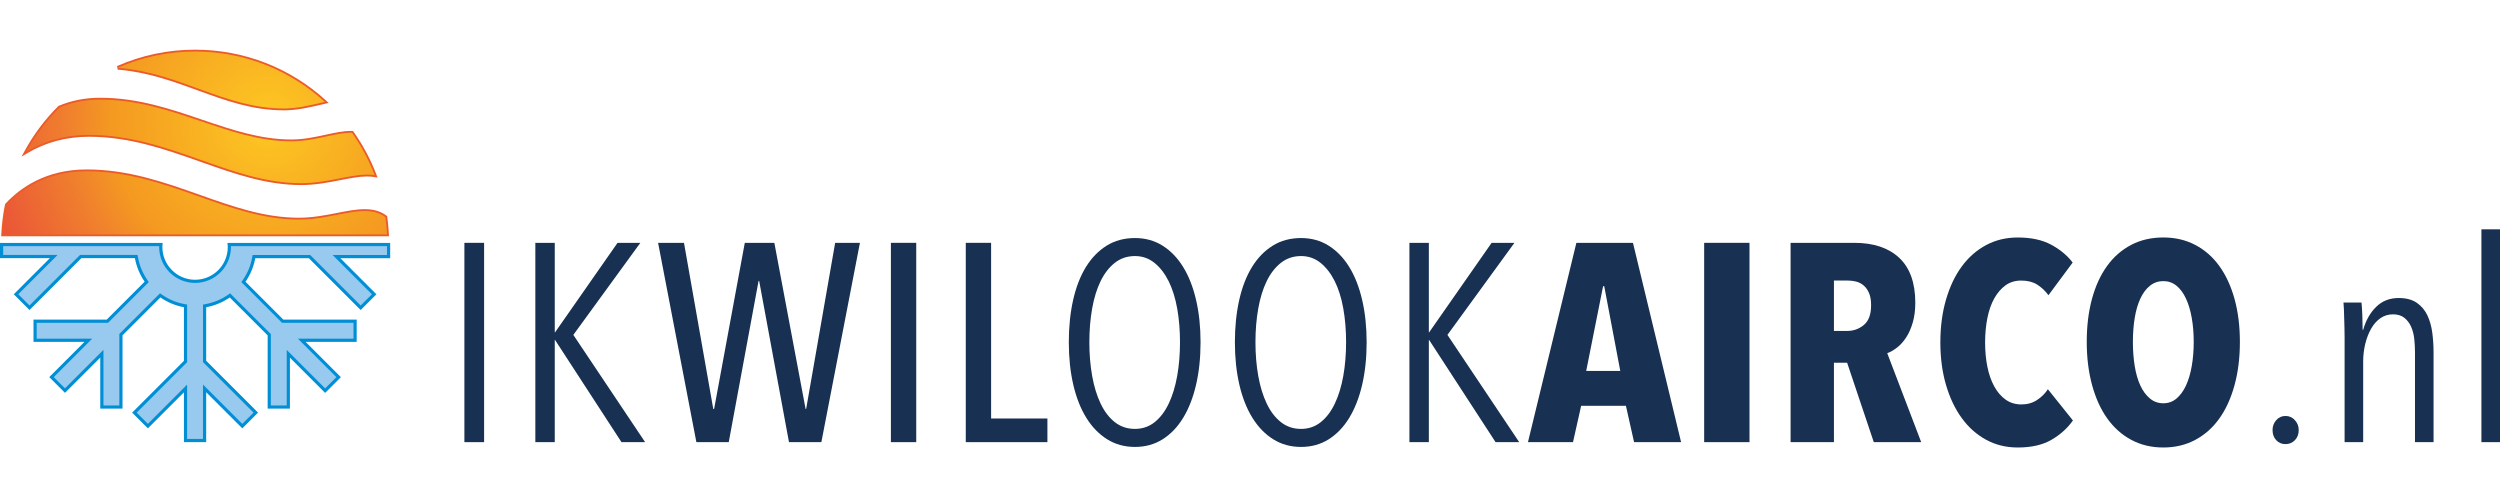
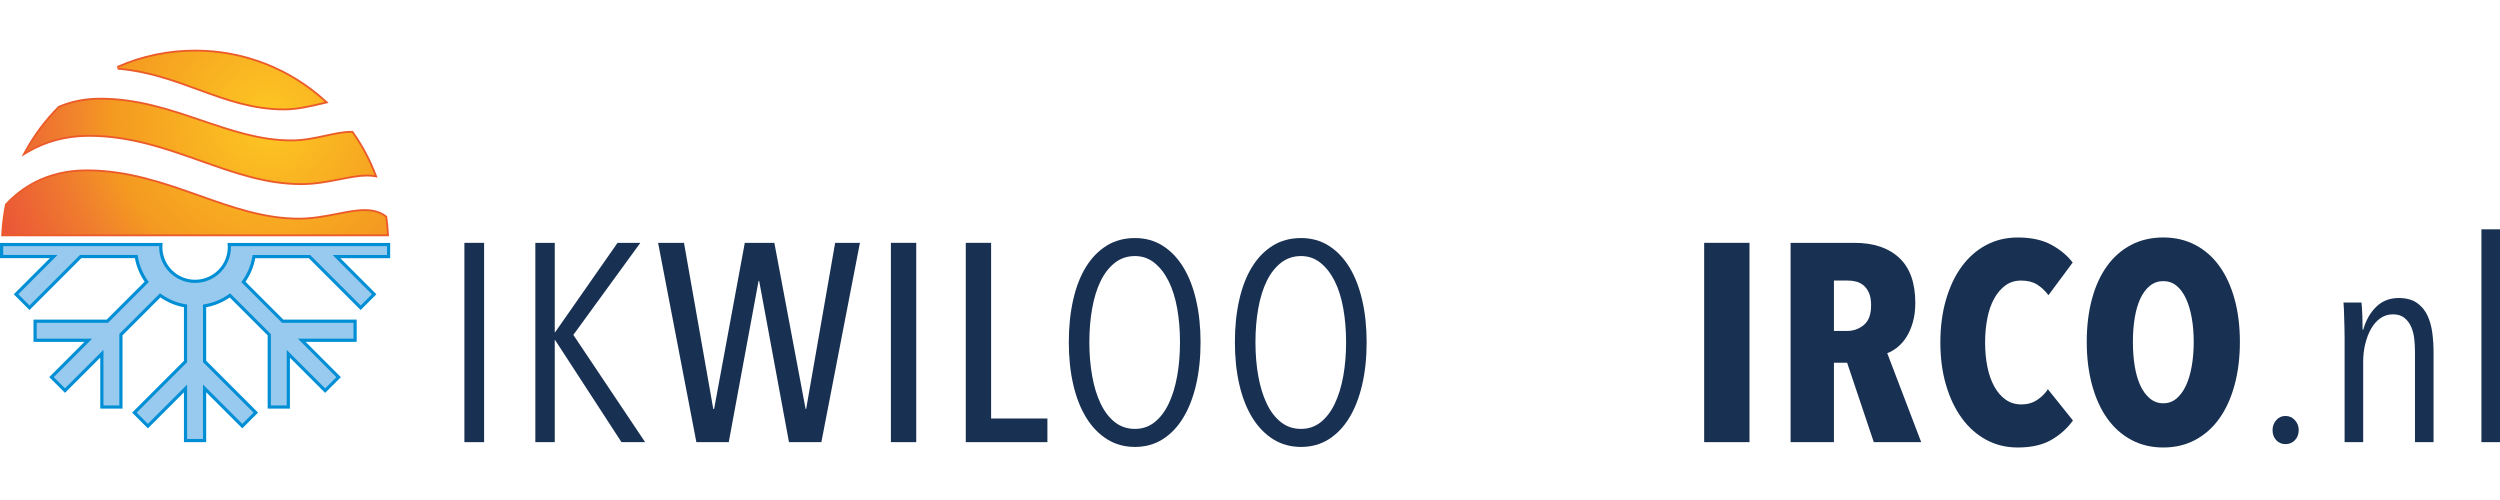
<svg xmlns="http://www.w3.org/2000/svg" version="1.1" id="Laag_1" x="0px" y="0px" viewBox="0 0 283.465 56.693" style="enable-background:new 0 0 283.465 56.693;" xml:space="preserve">
  <style type="text/css">
	.st0{fill:#183051;}
	.st1{fill:none;}
	.st2{fill:#008ED5;}
	.st3{fill:#98C9EE;}
	.st4{fill:#EB5B2A;}
	.st5{fill:url(#SVGID_1_);}
</style>
  <g>
    <path class="st0" d="M52.656,50.133V27.534h2.235v22.599H52.656z" />
    <path class="st0" d="M70.467,50.133l-7.533-11.587h-0.032v11.587H60.7V27.534h2.202v10.151h0.032l7.086-10.151h2.585l-7.597,10.438   l8.14,12.162H70.467z" />
    <path class="st0" d="M93.131,50.133H89.46l-3.383-18.29h-0.064l-3.383,18.29h-3.671l-4.341-22.599h2.936l3.32,18.833h0.096   l3.479-18.833H87.8l3.543,18.833h0.064l3.288-18.833h2.809L93.131,50.133z" />
    <path class="st0" d="M101.015,50.133V27.534h2.873v22.599H101.015z" />
    <path class="st0" d="M109.505,50.133V27.534h2.872v19.918h6.384v2.681H109.505z" />
    <path class="st0" d="M136.126,38.801c0,1.766-0.171,3.378-0.511,4.836c-0.34,1.458-0.829,2.708-1.468,3.751   c-0.638,1.043-1.415,1.851-2.33,2.426c-0.915,0.574-1.958,0.862-3.128,0.862c-1.171,0-2.218-0.287-3.144-0.862   c-0.925-0.575-1.713-1.383-2.362-2.426c-0.649-1.043-1.144-2.293-1.484-3.751c-0.341-1.458-0.511-3.07-0.511-4.836   c0-1.745,0.165-3.346,0.495-4.804c0.329-1.457,0.814-2.702,1.452-3.734c0.639-1.032,1.421-1.835,2.346-2.41   c0.925-0.575,1.995-0.862,3.208-0.862c1.17,0,2.213,0.287,3.128,0.862c0.915,0.575,1.692,1.378,2.33,2.41   c0.639,1.032,1.128,2.277,1.468,3.734C135.955,35.455,136.126,37.057,136.126,38.801z M133.795,38.801   c0-1.362-0.107-2.639-0.319-3.83c-0.213-1.192-0.538-2.224-0.973-3.097c-0.437-0.872-0.974-1.564-1.612-2.075   c-0.638-0.511-1.372-0.766-2.202-0.766c-0.873,0-1.633,0.255-2.282,0.766c-0.649,0.511-1.186,1.202-1.612,2.075   c-0.426,0.873-0.745,1.905-0.958,3.097c-0.213,1.192-0.319,2.469-0.319,3.83c0,1.362,0.106,2.639,0.319,3.83   c0.213,1.192,0.532,2.234,0.958,3.128c0.425,0.894,0.962,1.596,1.612,2.107c0.649,0.511,1.409,0.766,2.282,0.766   c0.851,0,1.596-0.256,2.234-0.766c0.639-0.511,1.171-1.213,1.596-2.107c0.425-0.894,0.745-1.936,0.958-3.128   C133.688,41.44,133.795,40.163,133.795,38.801z" />
    <path class="st0" d="M154.958,38.801c0,1.766-0.171,3.378-0.511,4.836c-0.34,1.458-0.829,2.708-1.468,3.751   c-0.638,1.043-1.415,1.851-2.33,2.426c-0.915,0.574-1.958,0.862-3.128,0.862c-1.171,0-2.218-0.287-3.144-0.862   c-0.925-0.575-1.712-1.383-2.362-2.426c-0.649-1.043-1.144-2.293-1.484-3.751c-0.341-1.458-0.511-3.07-0.511-4.836   c0-1.745,0.165-3.346,0.495-4.804c0.329-1.457,0.814-2.702,1.452-3.734c0.639-1.032,1.421-1.835,2.346-2.41   c0.925-0.575,1.995-0.862,3.208-0.862c1.17,0,2.213,0.287,3.128,0.862c0.915,0.575,1.692,1.378,2.33,2.41   c0.639,1.032,1.128,2.277,1.468,3.734C154.787,35.455,154.958,37.057,154.958,38.801z M152.628,38.801   c0-1.362-0.107-2.639-0.319-3.83c-0.213-1.192-0.538-2.224-0.973-3.097c-0.437-0.872-0.974-1.564-1.612-2.075   c-0.638-0.511-1.372-0.766-2.202-0.766c-0.873,0-1.633,0.255-2.282,0.766c-0.649,0.511-1.186,1.202-1.612,2.075   c-0.426,0.873-0.745,1.905-0.958,3.097c-0.213,1.192-0.319,2.469-0.319,3.83c0,1.362,0.106,2.639,0.319,3.83   c0.213,1.192,0.531,2.234,0.958,3.128c0.425,0.894,0.962,1.596,1.612,2.107c0.649,0.511,1.409,0.766,2.282,0.766   c0.851,0,1.596-0.256,2.234-0.766c0.639-0.511,1.171-1.213,1.596-2.107c0.425-0.894,0.744-1.936,0.958-3.128   C152.521,41.44,152.628,40.163,152.628,38.801z" />
-     <path class="st0" d="M169.576,50.133l-7.533-11.587h-0.032v11.587h-2.202V27.534h2.202v10.151h0.032l7.086-10.151h2.586   l-7.597,10.438l8.139,12.162H169.576z" />
-     <path class="st0" d="M185.281,50.133l-0.925-4.118h-5.076l-0.925,4.118h-5.107l5.49-22.599h6.416l5.458,22.599H185.281z    M181.897,32.449h-0.128l-1.915,9.608h3.862L181.897,32.449z" />
    <path class="st0" d="M193.229,50.133V27.534h5.139v22.599H193.229z" />
    <path class="st0" d="M212.461,50.133l-3.022-9.002h-1.496v9.002h-4.915V27.534h7.229c2.186,0,3.885,0.57,5.096,1.708   c1.21,1.139,1.815,2.836,1.815,5.091c0,0.83-0.096,1.575-0.287,2.234c-0.191,0.66-0.44,1.224-0.747,1.692   c-0.308,0.469-0.652,0.852-1.034,1.149c-0.382,0.298-0.753,0.511-1.113,0.639l3.851,10.087H212.461z M212.157,34.62   c0-0.575-0.08-1.043-0.239-1.404c-0.16-0.362-0.367-0.649-0.623-0.862c-0.256-0.212-0.538-0.356-0.846-0.431   c-0.309-0.074-0.612-0.112-0.91-0.112h-1.596v5.713h1.5c0.723,0,1.357-0.228,1.9-0.686   C211.885,36.381,212.157,35.641,212.157,34.62z" />
    <path class="st0" d="M232.617,49.862c-1,0.585-2.277,0.878-3.83,0.878c-1.32,0-2.516-0.293-3.591-0.878   c-1.075-0.585-1.995-1.404-2.761-2.458c-0.766-1.053-1.362-2.309-1.787-3.766c-0.426-1.458-0.639-3.059-0.639-4.804   c0-1.766,0.213-3.383,0.639-4.852c0.425-1.468,1.021-2.724,1.787-3.766c0.766-1.043,1.686-1.851,2.761-2.426   c1.075-0.575,2.271-0.862,3.591-0.862c1.511,0,2.772,0.271,3.782,0.814c1.01,0.543,1.825,1.219,2.442,2.027l-2.745,3.703   c-0.383-0.511-0.814-0.915-1.293-1.213c-0.479-0.298-1.081-0.447-1.804-0.447c-0.682,0-1.272,0.181-1.772,0.542   c-0.5,0.362-0.925,0.857-1.277,1.484c-0.351,0.628-0.612,1.373-0.781,2.235c-0.171,0.862-0.256,1.782-0.256,2.761   c0,0.979,0.085,1.894,0.256,2.745c0.17,0.851,0.431,1.596,0.781,2.234c0.352,0.639,0.782,1.139,1.293,1.5   c0.51,0.362,1.106,0.543,1.787,0.543s1.277-0.17,1.787-0.511c0.511-0.34,0.915-0.745,1.213-1.213l2.841,3.543   C234.426,48.548,233.617,49.277,232.617,49.862z" />
    <path class="st0" d="M253.972,38.769c0,1.788-0.203,3.421-0.607,4.9c-0.404,1.479-0.979,2.74-1.723,3.783   c-0.745,1.043-1.655,1.851-2.729,2.426c-1.075,0.574-2.282,0.862-3.624,0.862c-1.341,0-2.548-0.287-3.623-0.862   c-1.075-0.575-1.985-1.383-2.729-2.426c-0.745-1.043-1.32-2.303-1.723-3.783c-0.405-1.479-0.607-3.112-0.607-4.9   c0-1.787,0.196-3.41,0.591-4.868c0.394-1.457,0.962-2.702,1.708-3.735c0.744-1.032,1.654-1.83,2.729-2.394   c1.075-0.564,2.293-0.846,3.655-0.846c1.341,0,2.548,0.283,3.624,0.846c1.074,0.564,1.984,1.362,2.729,2.394   c0.745,1.033,1.319,2.277,1.723,3.735C253.769,35.36,253.972,36.982,253.972,38.769z M248.737,38.769   c0-0.978-0.075-1.888-0.224-2.729c-0.148-0.84-0.367-1.569-0.654-2.187c-0.287-0.617-0.643-1.101-1.069-1.452   c-0.426-0.351-0.926-0.527-1.501-0.527c-0.574,0-1.08,0.176-1.516,0.527c-0.437,0.351-0.798,0.835-1.086,1.452   c-0.287,0.617-0.5,1.346-0.638,2.187c-0.139,0.841-0.208,1.751-0.208,2.729c0,0.979,0.069,1.894,0.208,2.745   c0.138,0.851,0.351,1.585,0.638,2.202c0.287,0.617,0.649,1.107,1.086,1.468c0.436,0.362,0.942,0.542,1.516,0.542   c0.575,0,1.075-0.181,1.501-0.542c0.425-0.362,0.782-0.851,1.069-1.468c0.287-0.617,0.506-1.351,0.654-2.202   C248.662,40.664,248.737,39.748,248.737,38.769z" />
    <path class="st0" d="M260.643,48.76c0,0.468-0.144,0.852-0.431,1.149c-0.287,0.298-0.644,0.447-1.069,0.447   s-0.777-0.149-1.053-0.447c-0.276-0.298-0.415-0.681-0.415-1.149c0-0.425,0.139-0.798,0.415-1.117   c0.276-0.319,0.628-0.479,1.053-0.479s0.782,0.16,1.069,0.479C260.499,47.962,260.643,48.335,260.643,48.76z" />
    <path class="st0" d="M273.825,50.133V39.919c0-0.489-0.027-0.984-0.08-1.484c-0.053-0.5-0.171-0.958-0.352-1.373   c-0.181-0.415-0.436-0.755-0.766-1.021c-0.33-0.266-0.761-0.399-1.293-0.399c-0.533,0-1.005,0.144-1.42,0.431   c-0.415,0.287-0.766,0.681-1.053,1.181c-0.287,0.5-0.511,1.075-0.671,1.724c-0.16,0.65-0.239,1.325-0.239,2.027v9.129h-2.106   V38.291c0-0.34-0.006-0.707-0.016-1.101c-0.011-0.394-0.021-0.777-0.032-1.149c-0.011-0.372-0.021-0.713-0.032-1.021   c-0.011-0.308-0.027-0.548-0.048-0.718h2.043c0.042,0.405,0.074,0.894,0.095,1.468c0.021,0.575,0.033,1.117,0.033,1.628h0.064   c0.298-1.064,0.787-1.931,1.468-2.602s1.532-1.005,2.553-1.005c0.851,0,1.537,0.181,2.059,0.542c0.521,0.362,0.92,0.835,1.197,1.42   c0.277,0.586,0.463,1.245,0.559,1.979c0.095,0.734,0.143,1.464,0.143,2.187v10.214H273.825z" />
    <path class="st0" d="M281.358,50.133V26.002h2.106v24.131H281.358z" />
  </g>
  <g>
    <path class="st1" d="M18.446,27.546c-0.019,0.153-0.032,0.308-0.032,0.466c0,2.048,1.66,3.708,3.707,3.708   c2.048,0,3.708-1.66,3.708-3.708c0-0.158-0.013-0.313-0.032-0.466" />
    <path class="st2" d="M25.795,27.546c0.019,0.153,0.032,0.308,0.032,0.466c0,2.048-1.66,3.708-3.708,3.708   c-2.048,0-3.707-1.66-3.707-3.708c0-0.158,0.013-0.313,0.032-0.466H0v1.723h5.658l-4.096,4.096l1.784,1.784l5.88-5.881h6.069   c0.179,0.978,0.563,1.883,1.105,2.672l-4.299,4.299H3.798v2.523h5.782l-3.995,3.995l1.784,1.784l4.001-4.001v5.793h2.523v-8.316   l4.292-4.292c0.788,0.543,1.693,0.929,2.671,1.109v6.079l-5.872,5.872l1.784,1.784l4.088-4.088v5.65h2.523v-5.658l4.096,4.096   l1.784-1.784l-5.881-5.881v-6.069c0.978-0.179,1.883-0.563,2.672-1.106l4.299,4.299v8.305h2.523v-5.781l3.995,3.995l1.784-1.784   l-4.001-4.001h5.793V36.24h-8.317l-4.292-4.292c0.544-0.788,0.929-1.693,1.109-2.67h6.079l5.872,5.872l1.784-1.784l-4.088-4.088   h5.65v-1.732H25.795z" />
    <path class="st3" d="M43.881,27.908v1.008h-5.289H37.72l0.617,0.617l3.833,3.833l-1.274,1.274l-5.617-5.617l-0.106-0.106h-0.15   h-6.079h-0.301l-0.054,0.296c-0.168,0.913-0.522,1.764-1.051,2.531l-0.171,0.248l0.213,0.213l4.292,4.292l0.106,0.106h0.15h7.955   v1.801h-5.432h-0.872l0.617,0.617l3.746,3.745l-1.274,1.274l-3.74-3.74l-0.617-0.617v0.872v5.42h-1.801v-7.943v-0.15l-0.106-0.106   l-4.299-4.299l-0.213-0.213l-0.248,0.17c-0.767,0.528-1.619,0.881-2.532,1.048l-0.296,0.054v0.301v6.069v0.15l0.106,0.106   l5.625,5.625l-1.274,1.274l-3.841-3.841l-0.617-0.617v0.872v5.297h-1.801v-5.289v-0.872L20.6,44.227l-3.833,3.833l-1.274-1.274   l5.617-5.617l0.106-0.106v-0.15v-6.079v-0.301l-0.296-0.054c-0.913-0.168-1.764-0.522-2.531-1.051l-0.248-0.171l-0.213,0.213   l-4.292,4.292l-0.106,0.106v0.15v7.955H11.73v-5.432V39.67l-0.617,0.617l-3.746,3.746l-1.273-1.274l3.74-3.74l0.617-0.617H9.579   h-5.42v-1.801h7.943h0.15l0.106-0.106l4.299-4.299l0.213-0.213l-0.17-0.248c-0.528-0.767-0.88-1.619-1.048-2.532l-0.054-0.296   h-0.301H9.227h-0.15l-0.106,0.106l-5.625,5.625l-1.274-1.274l3.841-3.841l0.617-0.617H5.658H0.361v-1h17.69c0,0,0,0-0.001,0.103   c-0.017,2.244,1.825,4.069,4.069,4.069c2.244,0,4.069-1.825,4.069-4.069c0-0.103-0.002-0.103-0.002-0.103H43.881z" />
    <g>
      <path class="st4" d="M36.969,11.399l0.295,0.27l-0.704,0.165c-1.415,0.333-2.877,0.677-4.346,0.677    c-3.599,0-6.604-1.097-9.786-2.259c-2.8-1.022-5.695-2.08-9.088-2.359l-0.068-0.404c2.802-1.232,5.778-1.857,8.848-1.857    C27.632,5.631,32.905,7.679,36.969,11.399z M22.892,13.561c3.412,1.16,6.635,2.255,10.162,2.255c1.387,0,2.717-0.289,3.889-0.544    c1.013-0.22,1.97-0.428,2.833-0.428c0.047,0,0.247,0.005,0.247,0.005l0.061,0.086c1.068,1.508,1.941,3.143,2.595,4.857    l0.133,0.346l-0.365-0.063c-0.255-0.044-0.524-0.065-0.825-0.065l0,0c-0.912,0-1.952,0.204-3.054,0.42    c-1.323,0.259-2.821,0.553-4.407,0.553c-3.99,0-7.6-1.28-11.423-2.635c-3.941-1.397-8.016-2.842-12.658-2.842    c-2.554,0-4.902,0.627-6.979,1.862l-0.664,0.395l0.371-0.678c1.014-1.851,2.287-3.547,3.785-5.039l0.029-0.029l0.038-0.016    c1.425-0.609,3.005-0.917,4.697-0.917C15.606,11.084,19.31,12.343,22.892,13.561z M22.614,22.077    c3.788,1.343,7.365,2.611,11.282,2.611c1.544,0,3.021-0.289,4.324-0.545c1.121-0.22,2.181-0.427,3.134-0.427l0,0    c1.022,0,1.808,0.235,2.474,0.739l0.07,0.053l0.012,0.087c0.089,0.638,0.151,1.302,0.184,1.974l0.011,0.222H0.134l0.011-0.221    c0.055-1.142,0.196-2.278,0.422-3.377l0.012-0.058l0.04-0.043c1.639-1.77,4.565-3.879,9.196-3.879    C14.529,19.211,18.639,20.668,22.614,22.077z" />
      <radialGradient id="SVGID_1_" cx="246.894" cy="225.374" r="39.17" gradientTransform="matrix(1 0 0 1 -216.468 -211.675)" gradientUnits="userSpaceOnUse">
        <stop offset="0.006" style="stop-color:#FDC722" />
        <stop offset="0.455" style="stop-color:#F49921" />
        <stop offset="0.576" style="stop-color:#F0812D" />
        <stop offset="0.759" style="stop-color:#EC6135" />
        <stop offset="0.907" style="stop-color:#E94A38" />
        <stop offset="1" style="stop-color:#E84138" />
      </radialGradient>
      <path class="st5" d="M34.161,20.772c-8.134,0-14.98-5.477-24.081-5.477c-2.973,0-5.314,0.837-7.087,1.892    c1.007-1.841,2.273-3.521,3.748-4.991c1.263-0.54,2.789-0.9,4.614-0.9c8.2,0,14.368,4.731,21.698,4.731    c2.66,0,4.996-1.021,6.857-0.971c1.047,1.478,1.914,3.092,2.57,4.81C40.314,19.494,37.463,20.772,34.161,20.772z M36.827,11.554    c-3.876-3.547-9.038-5.712-14.706-5.712c-3.118,0-6.081,0.66-8.763,1.84C20.556,8.275,25.426,12.3,32.215,12.3    C33.768,12.3,35.348,11.9,36.827,11.554z M43.883,26.579c-0.033-0.66-0.093-1.312-0.182-1.956    c-2.266-1.714-5.684,0.276-9.806,0.276c-8.134,0-14.98-5.476-24.081-5.476c-4.521,0-7.392,2.031-9.041,3.811    c-0.223,1.088-0.363,2.205-0.418,3.345H43.883z" />
    </g>
  </g>
</svg>